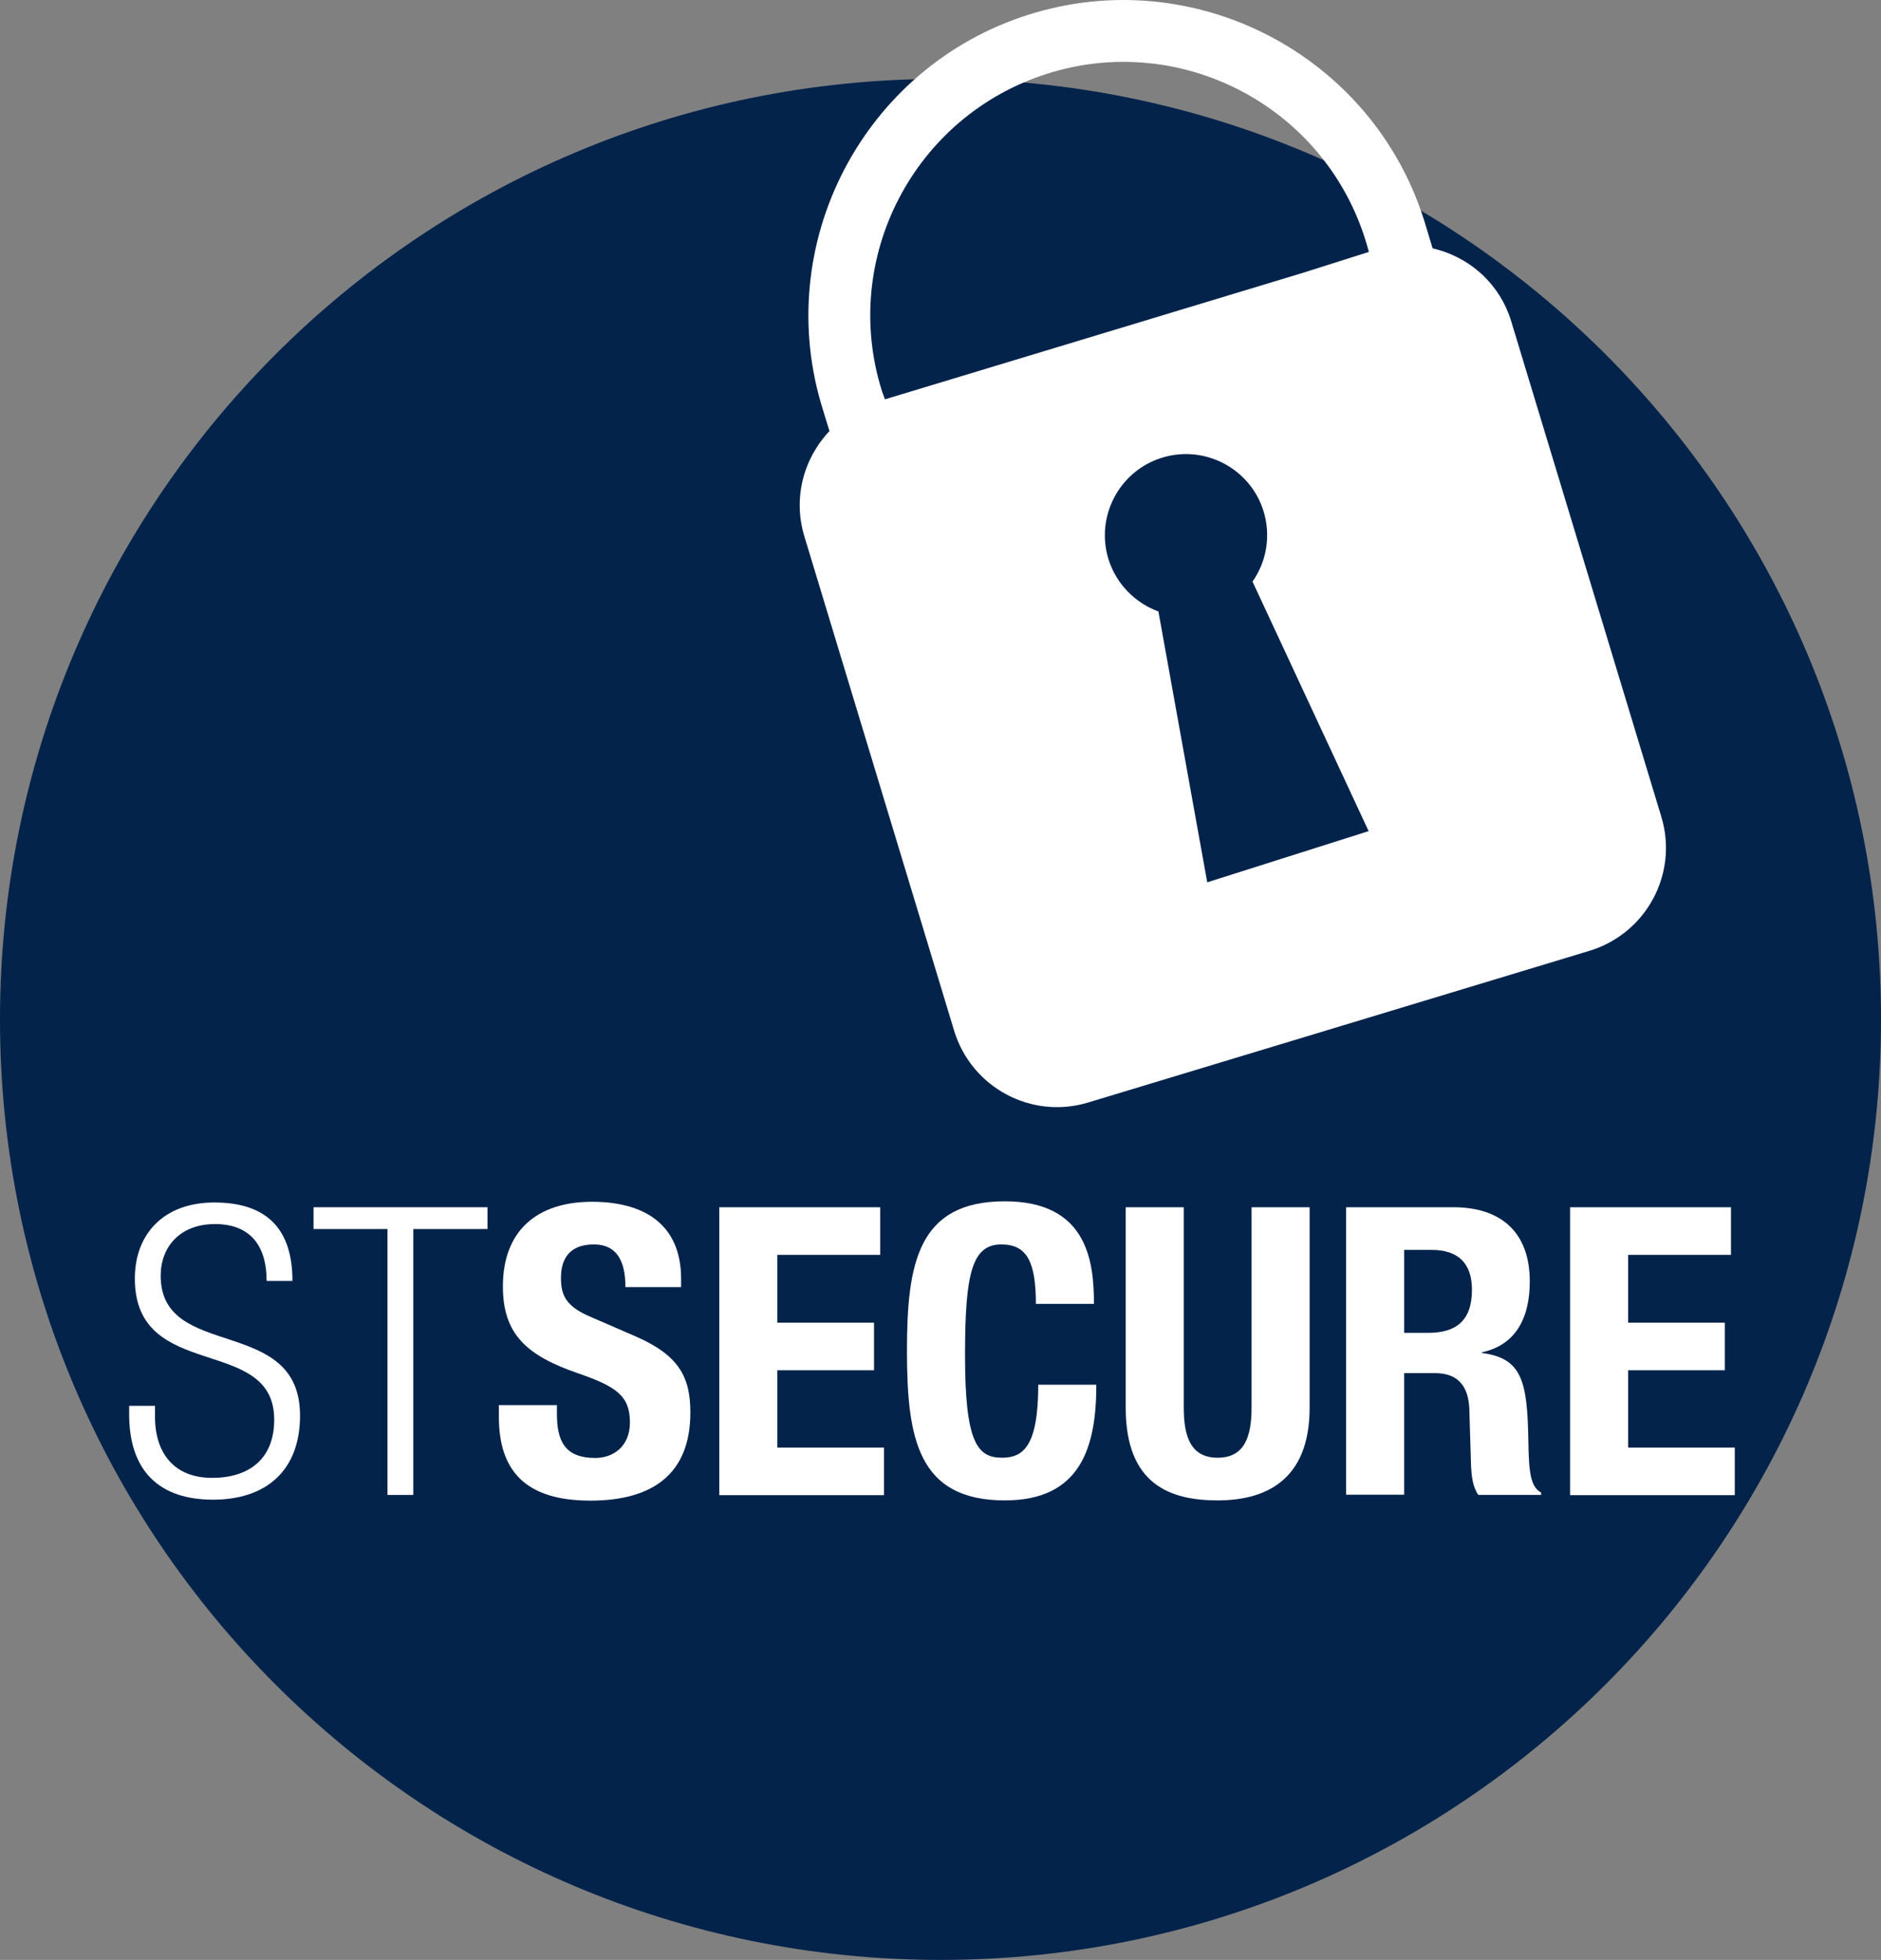
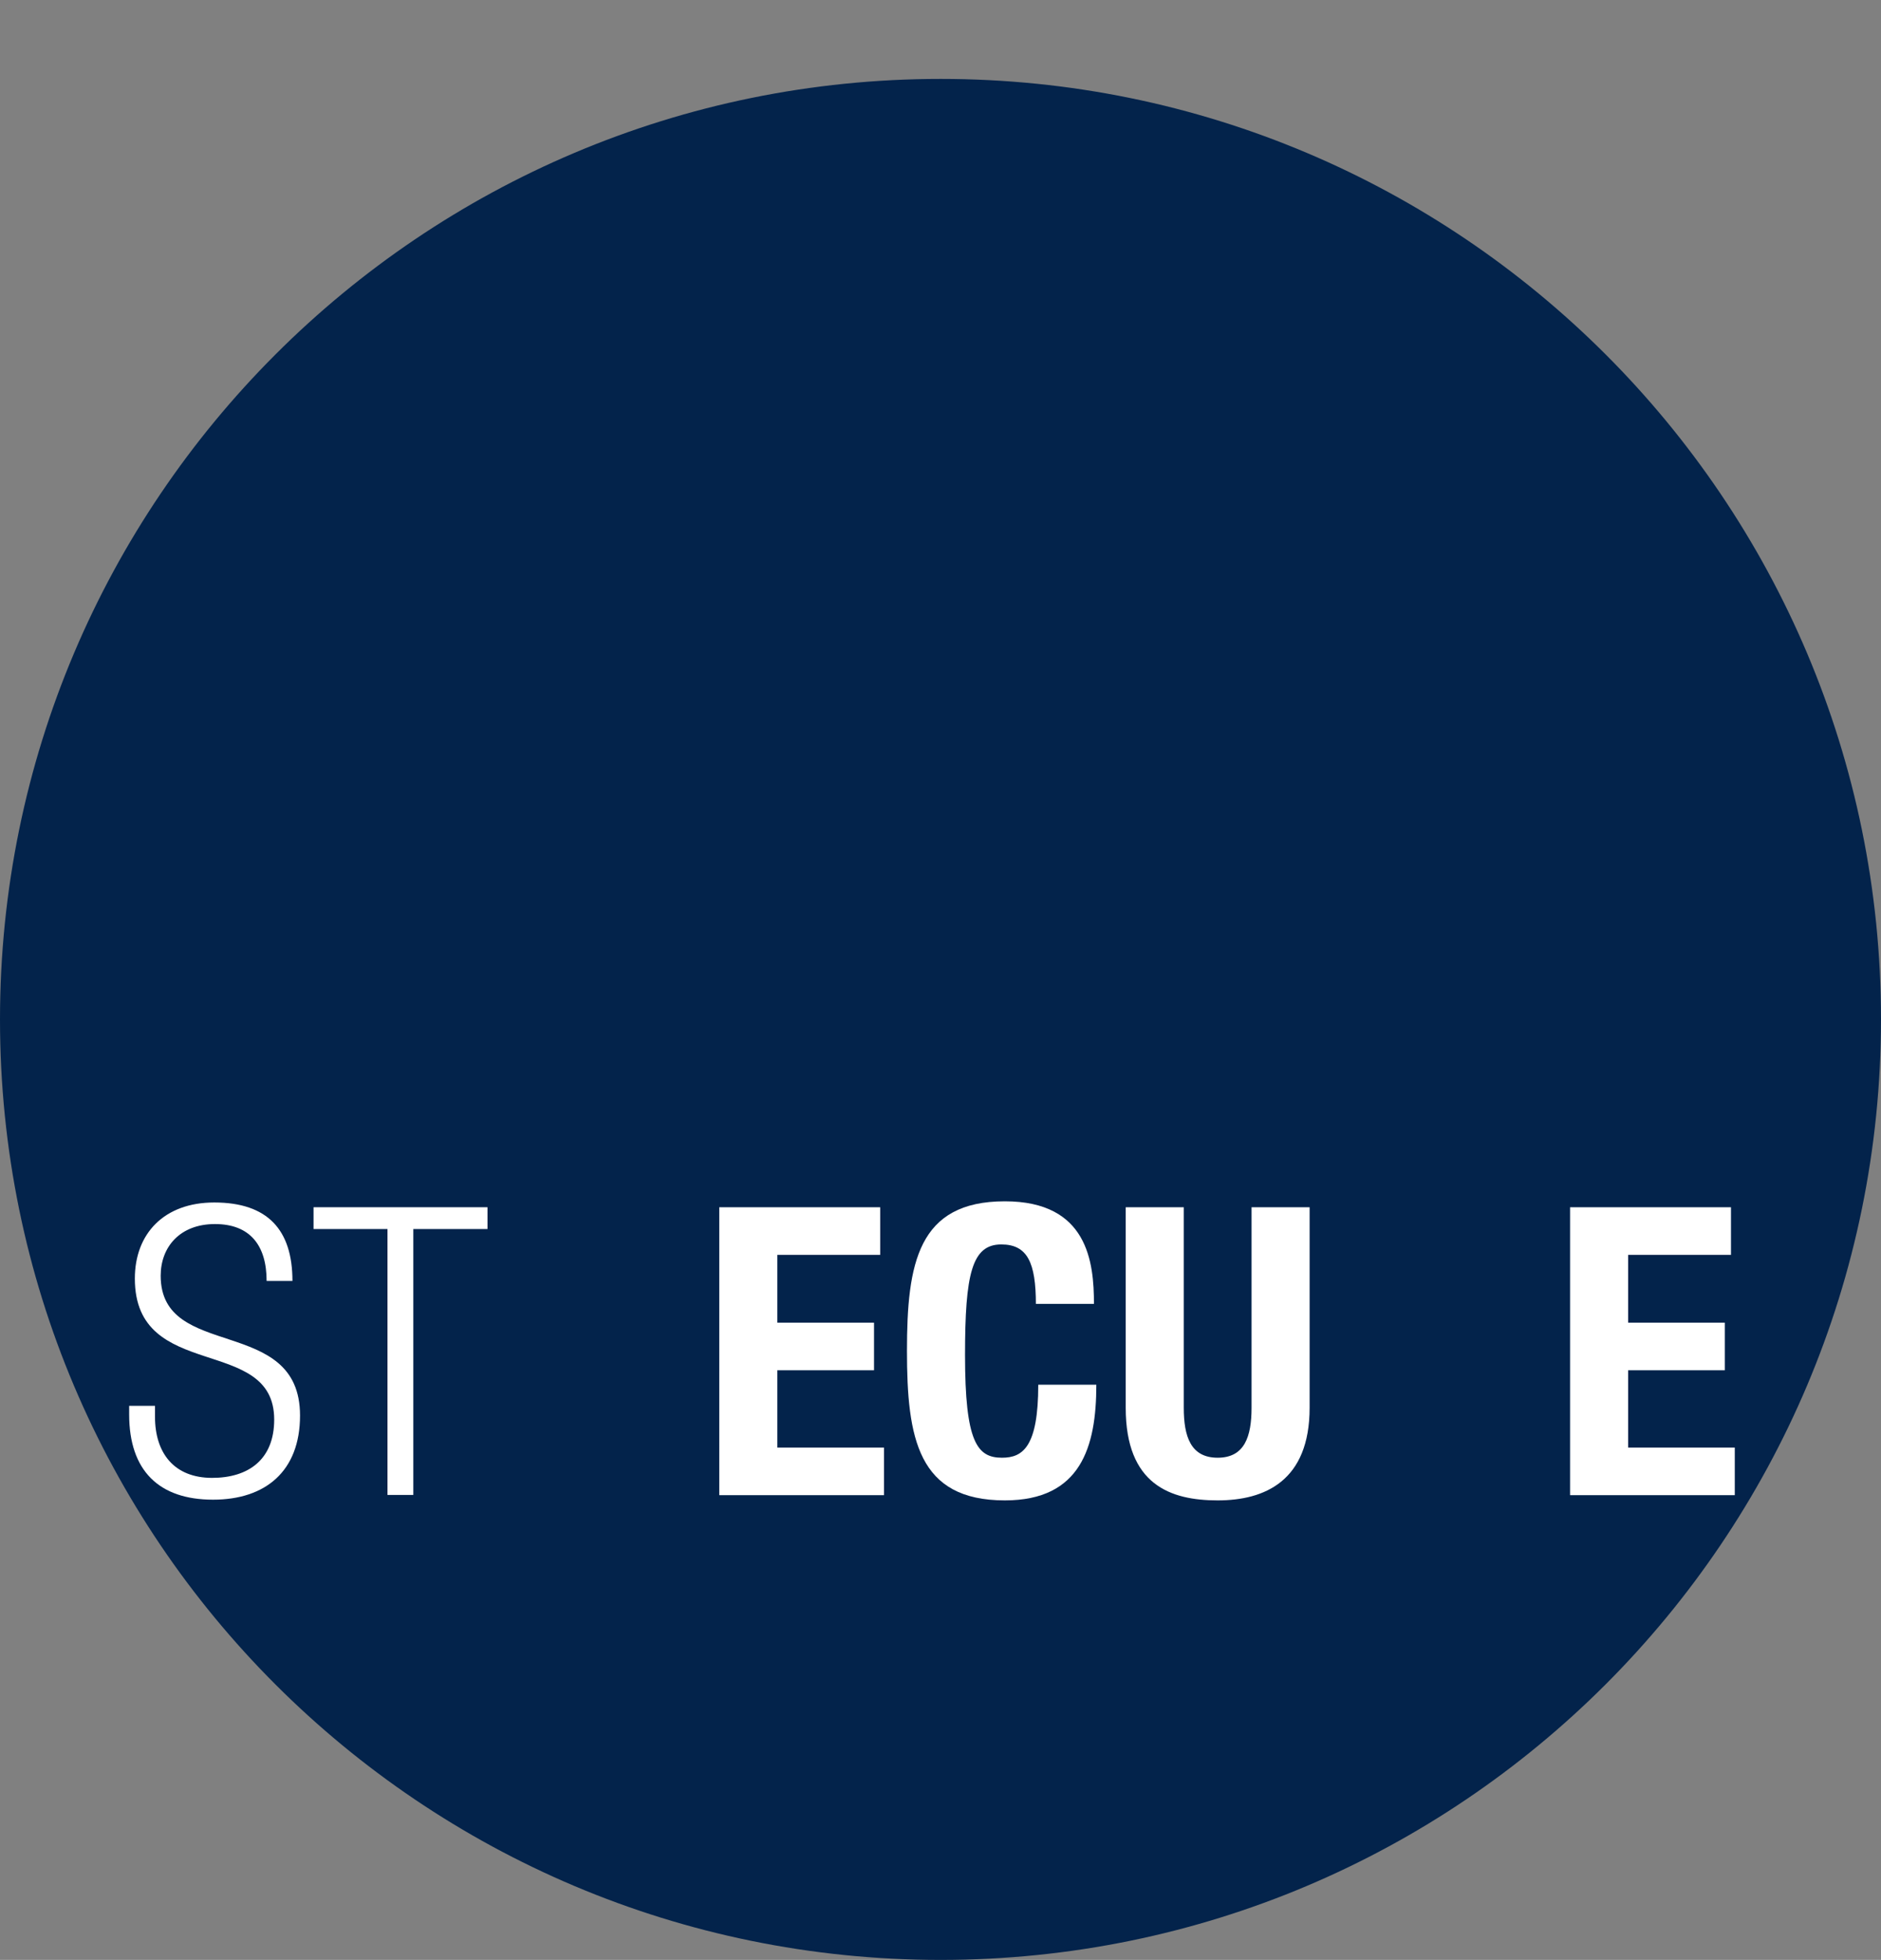
<svg xmlns="http://www.w3.org/2000/svg" version="1.1" id="Layer_1" x="0px" y="0px" width="79.37px" height="82.7px" viewBox="0 0 79.37 82.7" style="enable-background:new 0 0 79.37 82.7;" xml:space="preserve">
  <rect x="0" y="0" width="79.37" height="82.7" fill="#808080" stroke="none" />
  <style type="text/css">
	.st0{fill:#03234B;}
	.st1{fill:#FFFFFF;}
</style>
  <g>
    <g>
      <path class="st0" d="M39.69,82.7c21.92,0,39.68-17.77,39.68-39.69S61.6,3.33,39.69,3.33C17.77,3.33,0,21.1,0,43.02    S17.77,82.7,39.69,82.7" />
    </g>
    <g>
-       <path class="st1" d="M60.45,10.48c-0.18-0.59-0.34-1.12-0.36-1.19C57.88,2.3,50.39-1.59,43.4,0.62    c-6.99,2.21-10.88,9.7-8.67,16.69c0.02,0.07,0.13,0.43,0.27,0.88c-1.09,1.15-1.55,2.82-1.06,4.44l6.32,20.86    c0.73,2.4,3.26,3.76,5.66,3.03l21.15-6.4c2.4-0.73,3.76-3.26,3.03-5.66l-6.32-20.86C63.3,11.97,61.99,10.83,60.45,10.48z     M50.94,37.23L48.88,25.8c-0.96-0.35-1.76-1.13-2.1-2.18c-0.57-1.8,0.43-3.73,2.23-4.3c1.8-0.57,3.73,0.43,4.3,2.23    c0.33,1.06,0.13,2.15-0.46,2.99l4.9,10.53L50.94,37.23z M57.76,10.63l-2.84,0.9l-17.58,5.32c-0.04-0.11-0.08-0.22-0.12-0.33    c-1.78-5.62,1.35-11.63,6.97-13.41c5.62-1.78,11.63,1.35,13.41,6.97C57.66,10.26,57.71,10.45,57.76,10.63z" />
-     </g>
+       </g>
    <g>
      <path class="st1" d="M11.25,54.05c0-1.5-0.7-2.4-2.18-2.4c-1.48,0-2.29,0.97-2.29,2.18c0,3.62,5.88,1.63,5.88,5.9    c0,2.35-1.46,3.55-3.67,3.55c-2.28,0-3.54-1.22-3.54-3.6v-0.36h1.09v0.46c0,1.55,0.82,2.58,2.41,2.58c1.53,0,2.62-0.77,2.62-2.46    c0-3.6-5.88-1.55-5.88-5.95c0-1.9,1.24-3.21,3.35-3.21c2.26,0,3.3,1.16,3.3,3.31H11.25z" />
      <path class="st1" d="M16.36,51.86h-3.13v-0.92h7.34v0.92h-3.13v11.22h-1.09V51.86z" />
-       <path class="st1" d="M23.5,59.29v0.36c0,1.14,0.32,1.87,1.62,1.87c0.75,0,1.46-0.48,1.46-1.5c0-1.11-0.56-1.51-2.18-2.07    c-2.18-0.75-3.18-1.65-3.18-3.67c0-2.36,1.45-3.57,3.76-3.57c2.18,0,3.76,0.93,3.76,3.26v0.34h-2.35c0-1.14-0.39-1.8-1.33-1.8    c-1.11,0-1.39,0.7-1.39,1.41c0,0.75,0.22,1.21,1.26,1.65l1.89,0.82c1.84,0.8,2.31,1.73,2.31,3.21c0,2.57-1.56,3.72-4.22,3.72    c-2.77,0-3.86-1.29-3.86-3.54v-0.49H23.5z" />
      <path class="st1" d="M37.14,50.94v2.01H32.8v2.86h4.08v2.01H32.8v3.26h4.5v2.01h-6.95V50.94H37.14z" />
      <path class="st1" d="M43.71,55.04c0-1.77-0.36-2.53-1.46-2.53c-1.24,0-1.53,1.24-1.53,4.67c0,3.67,0.51,4.33,1.56,4.33    c0.88,0,1.53-0.46,1.53-3.08h2.45c0,2.62-0.65,4.88-3.86,4.88c-3.67,0-4.13-2.62-4.13-6.31s0.46-6.31,4.13-6.31    c3.5,0,3.76,2.57,3.76,4.33H43.71z" />
      <path class="st1" d="M49.95,50.94v8.46c0,1.21,0.29,2.11,1.43,2.11c1.14,0,1.43-0.9,1.43-2.11v-8.46h2.45v8.46    c0,3.09-1.89,3.91-3.88,3.91c-1.99,0-3.88-0.66-3.88-3.91v-8.46H49.95z" />
-       <path class="st1" d="M56.8,50.94h4.52c2.01,0,3.23,1.05,3.23,3.13c0,1.62-0.65,2.7-2.02,2.99v0.03c1.67,0.22,1.92,1.14,1.96,3.71    c0.02,1.28,0.08,1.94,0.54,2.18v0.1h-2.65c-0.24-0.34-0.29-0.8-0.31-1.28l-0.07-2.33c-0.03-0.95-0.46-1.53-1.44-1.53h-1.31v5.13    H56.8V50.94z M59.25,56.24h1.02c1.17,0,1.84-0.51,1.84-1.82c0-1.12-0.59-1.68-1.7-1.68h-1.16V56.24z" />
      <path class="st1" d="M73.04,50.94v2.01H68.7v2.86h4.08v2.01H68.7v3.26h4.5v2.01h-6.95V50.94H73.04z" />
    </g>
  </g>
</svg>